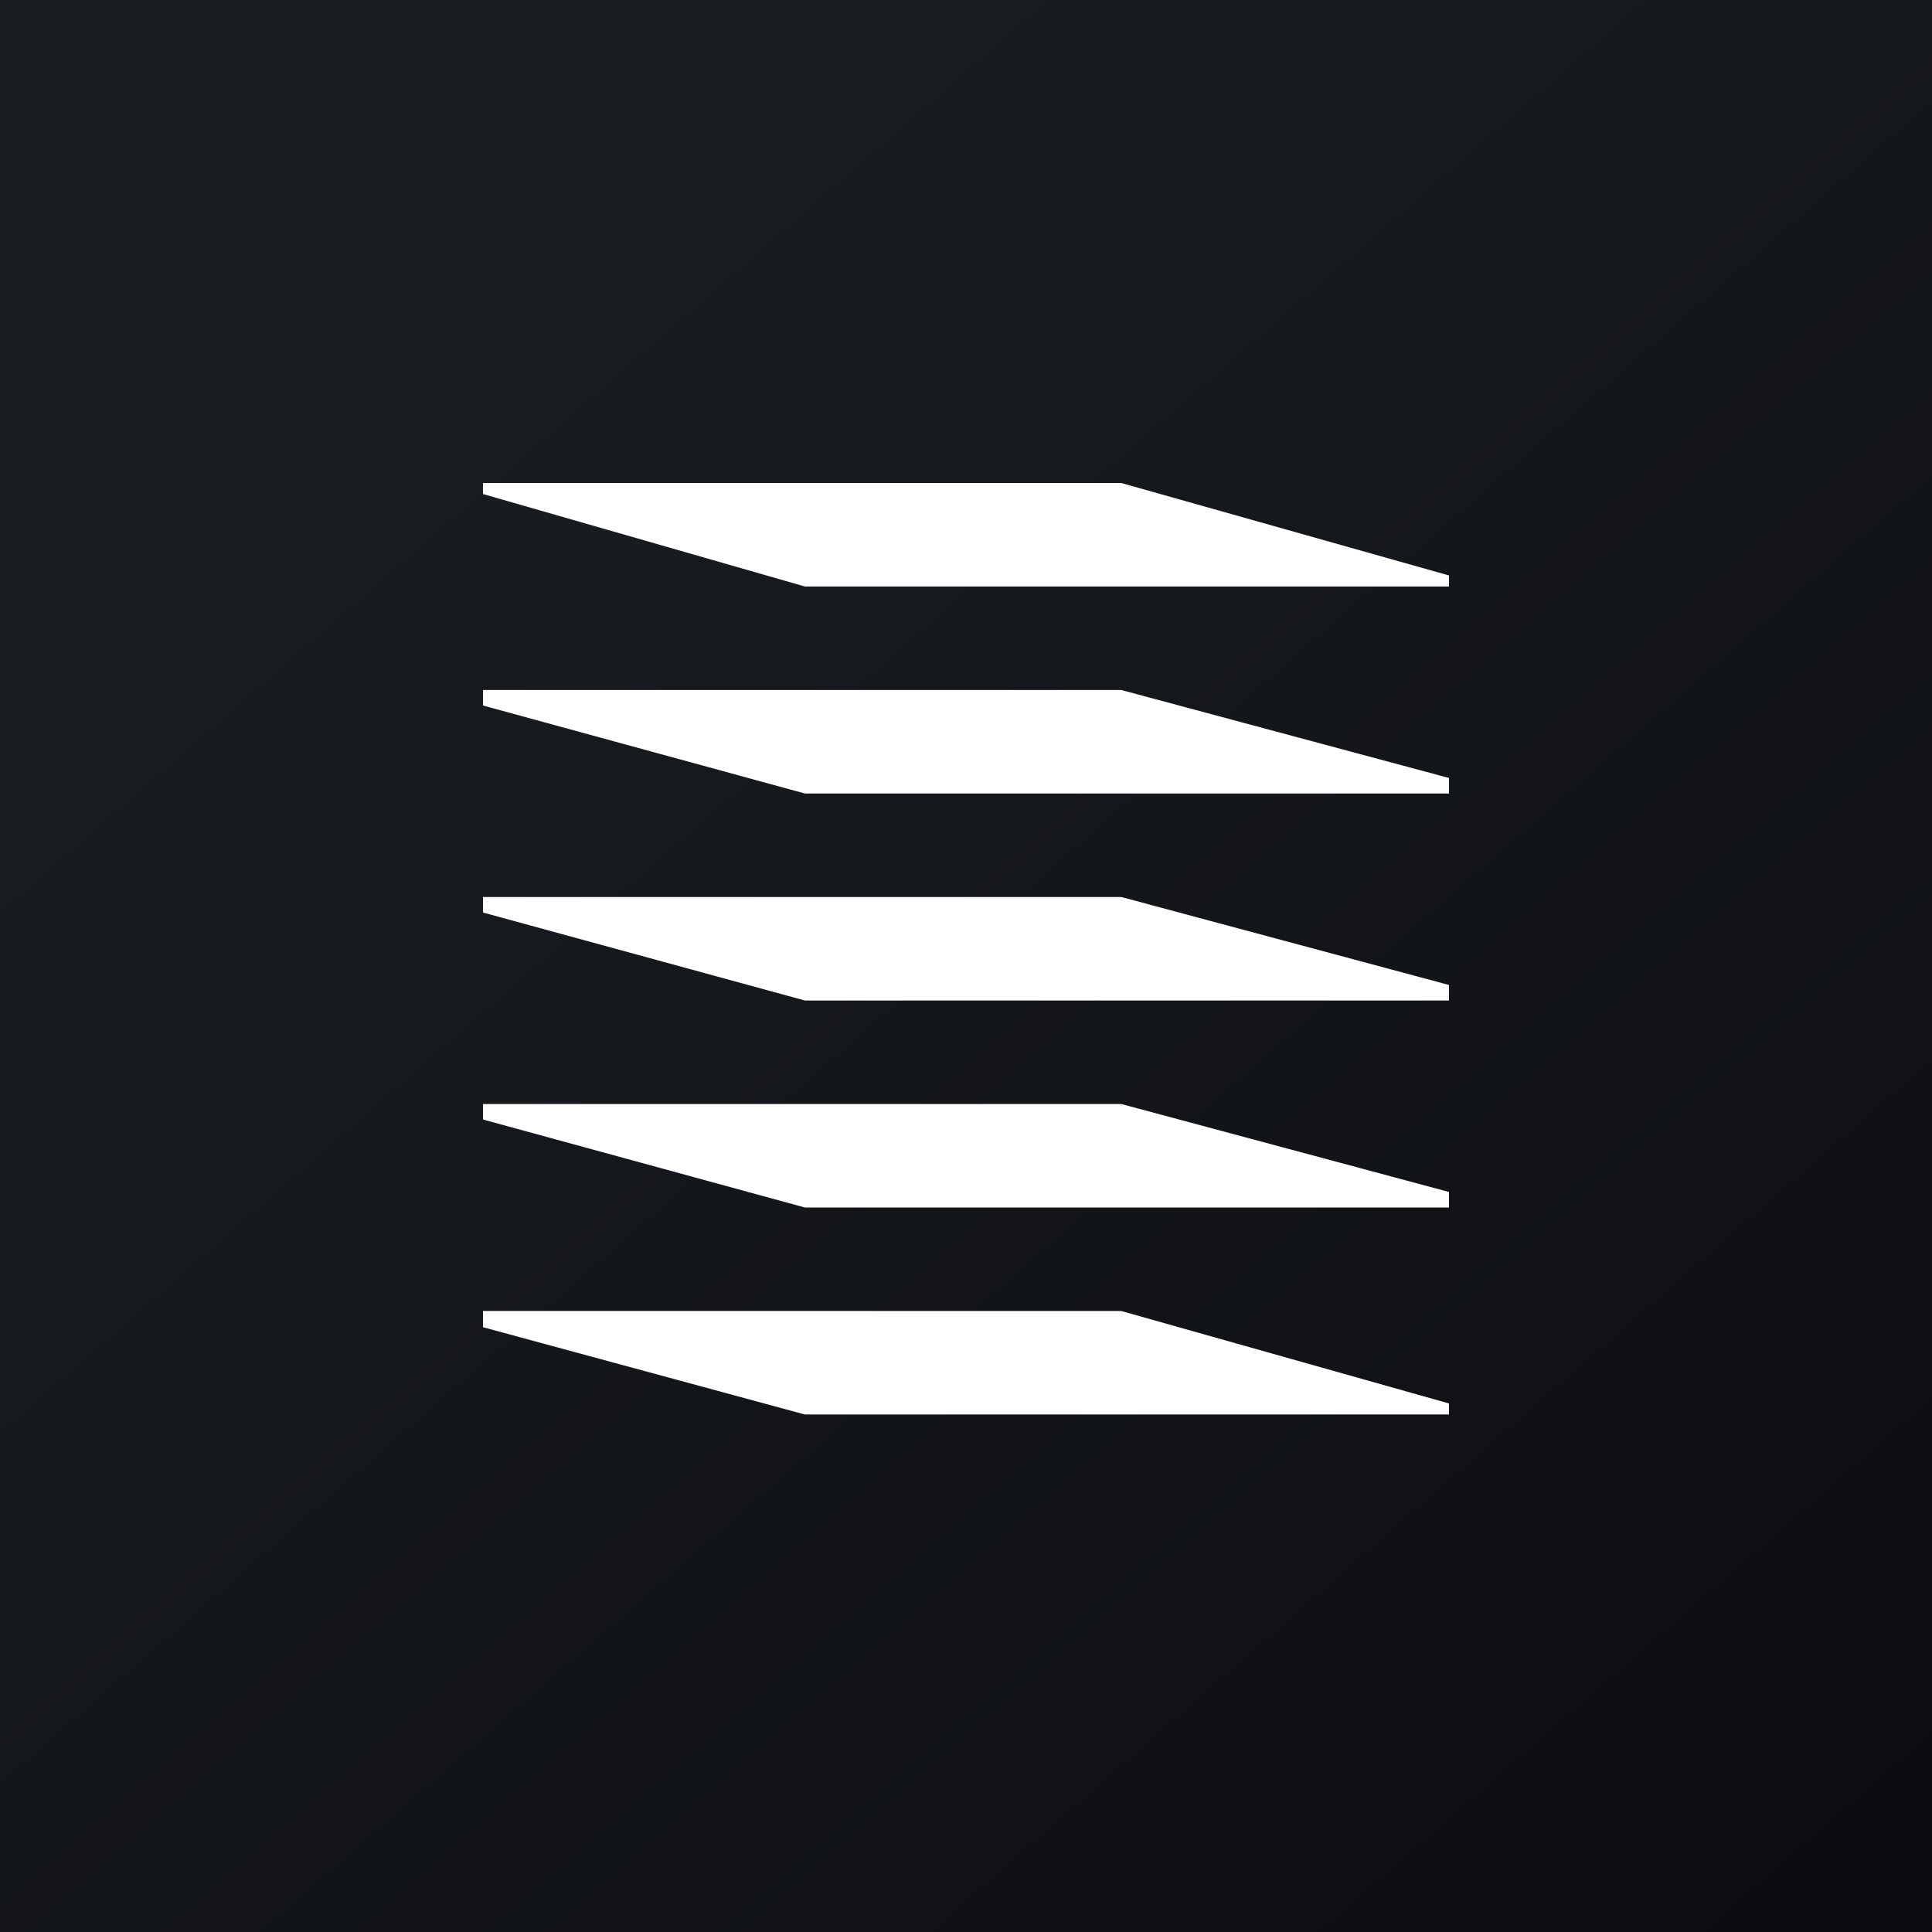
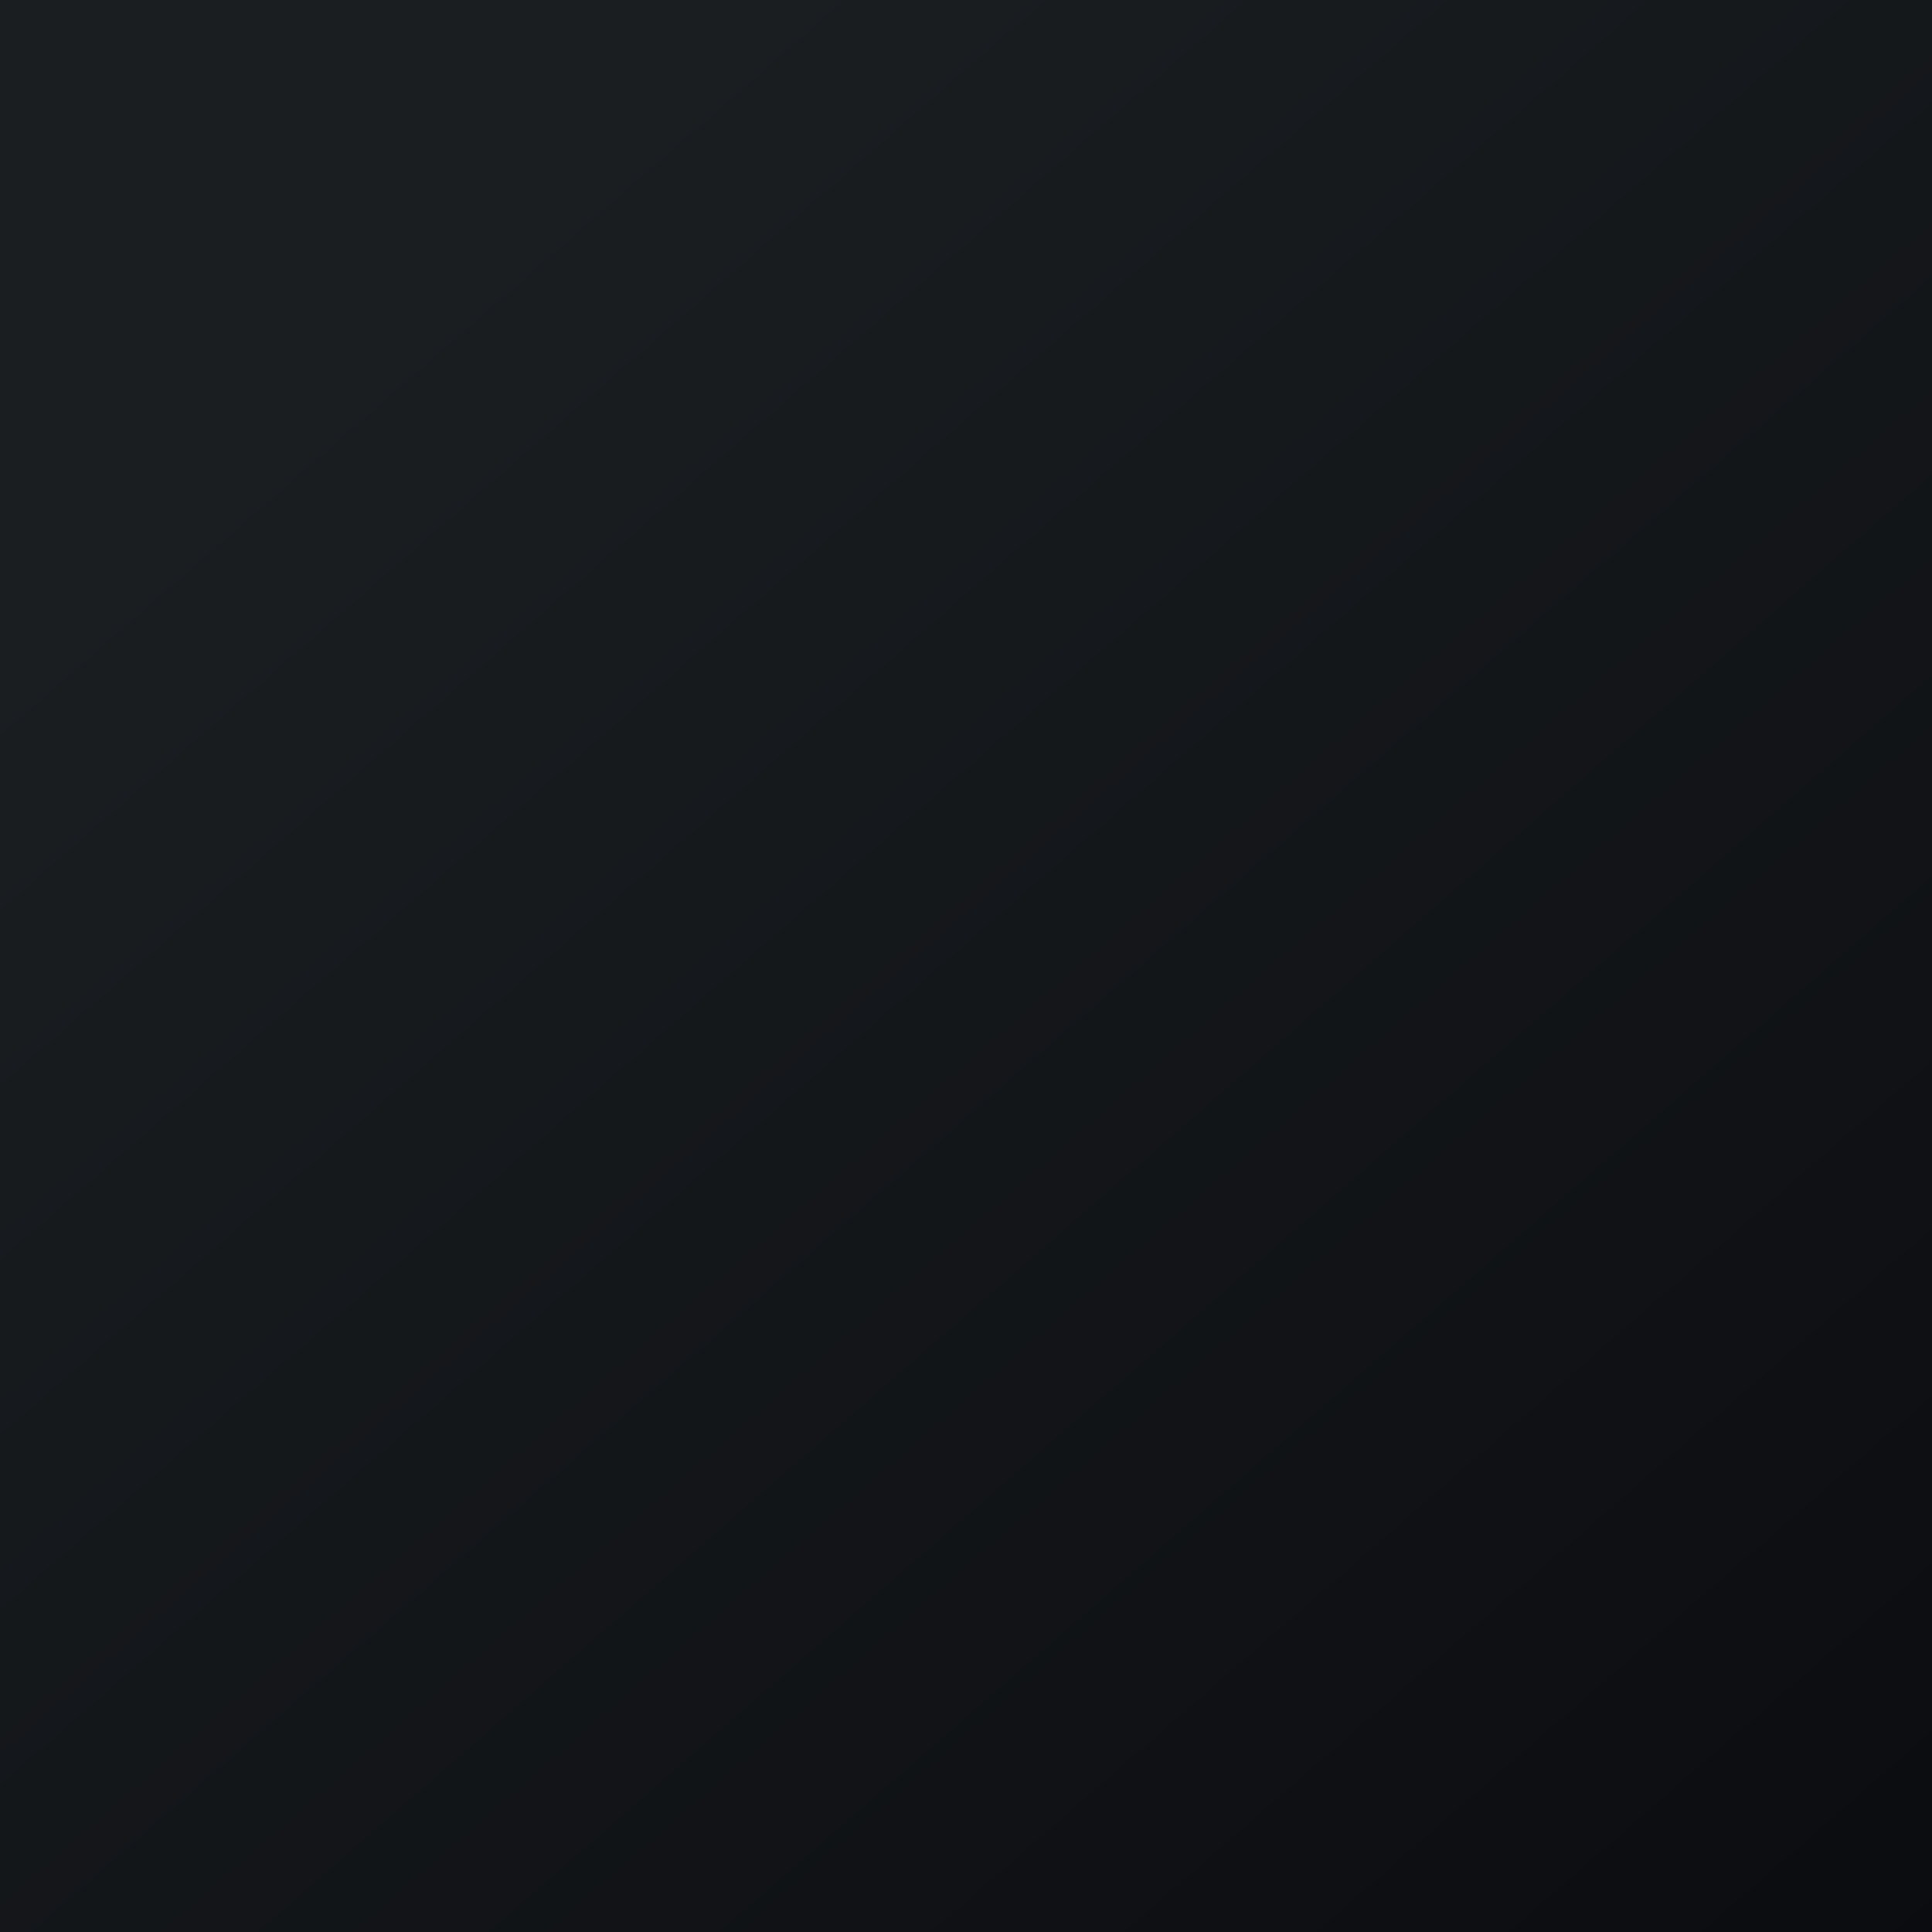
<svg xmlns="http://www.w3.org/2000/svg" width="56" height="56">
  <rect width="100%" height="100%" fill="#808080" stroke="none" />
  <path fill="url(#aq05sceht)" d="M0 0h56v56H0z" />
-   <path d="M42 16.68L32.5 14H14v.32L23.33 17H42v-.32zM32.5 20l9.5 2.55V23H23.33L14 20.45V20h18.5zm0 6l9.5 2.55V29H23.33L14 26.45V26h18.5zm0 6l9.5 2.55V35H23.33L14 32.45V32h18.5zm9.5 8.68L32.5 38H14v.47L23.33 41H42v-.32z" fill="#fff" />
  <defs>
    <linearGradient id="aq05sceht" x1="10.42" y1="9.71" x2="68.15" y2="76.02" gradientUnits="userSpaceOnUse">
      <stop stop-color="#1A1E21" />
      <stop offset="1" stop-color="#06060A" />
    </linearGradient>
  </defs>
</svg>